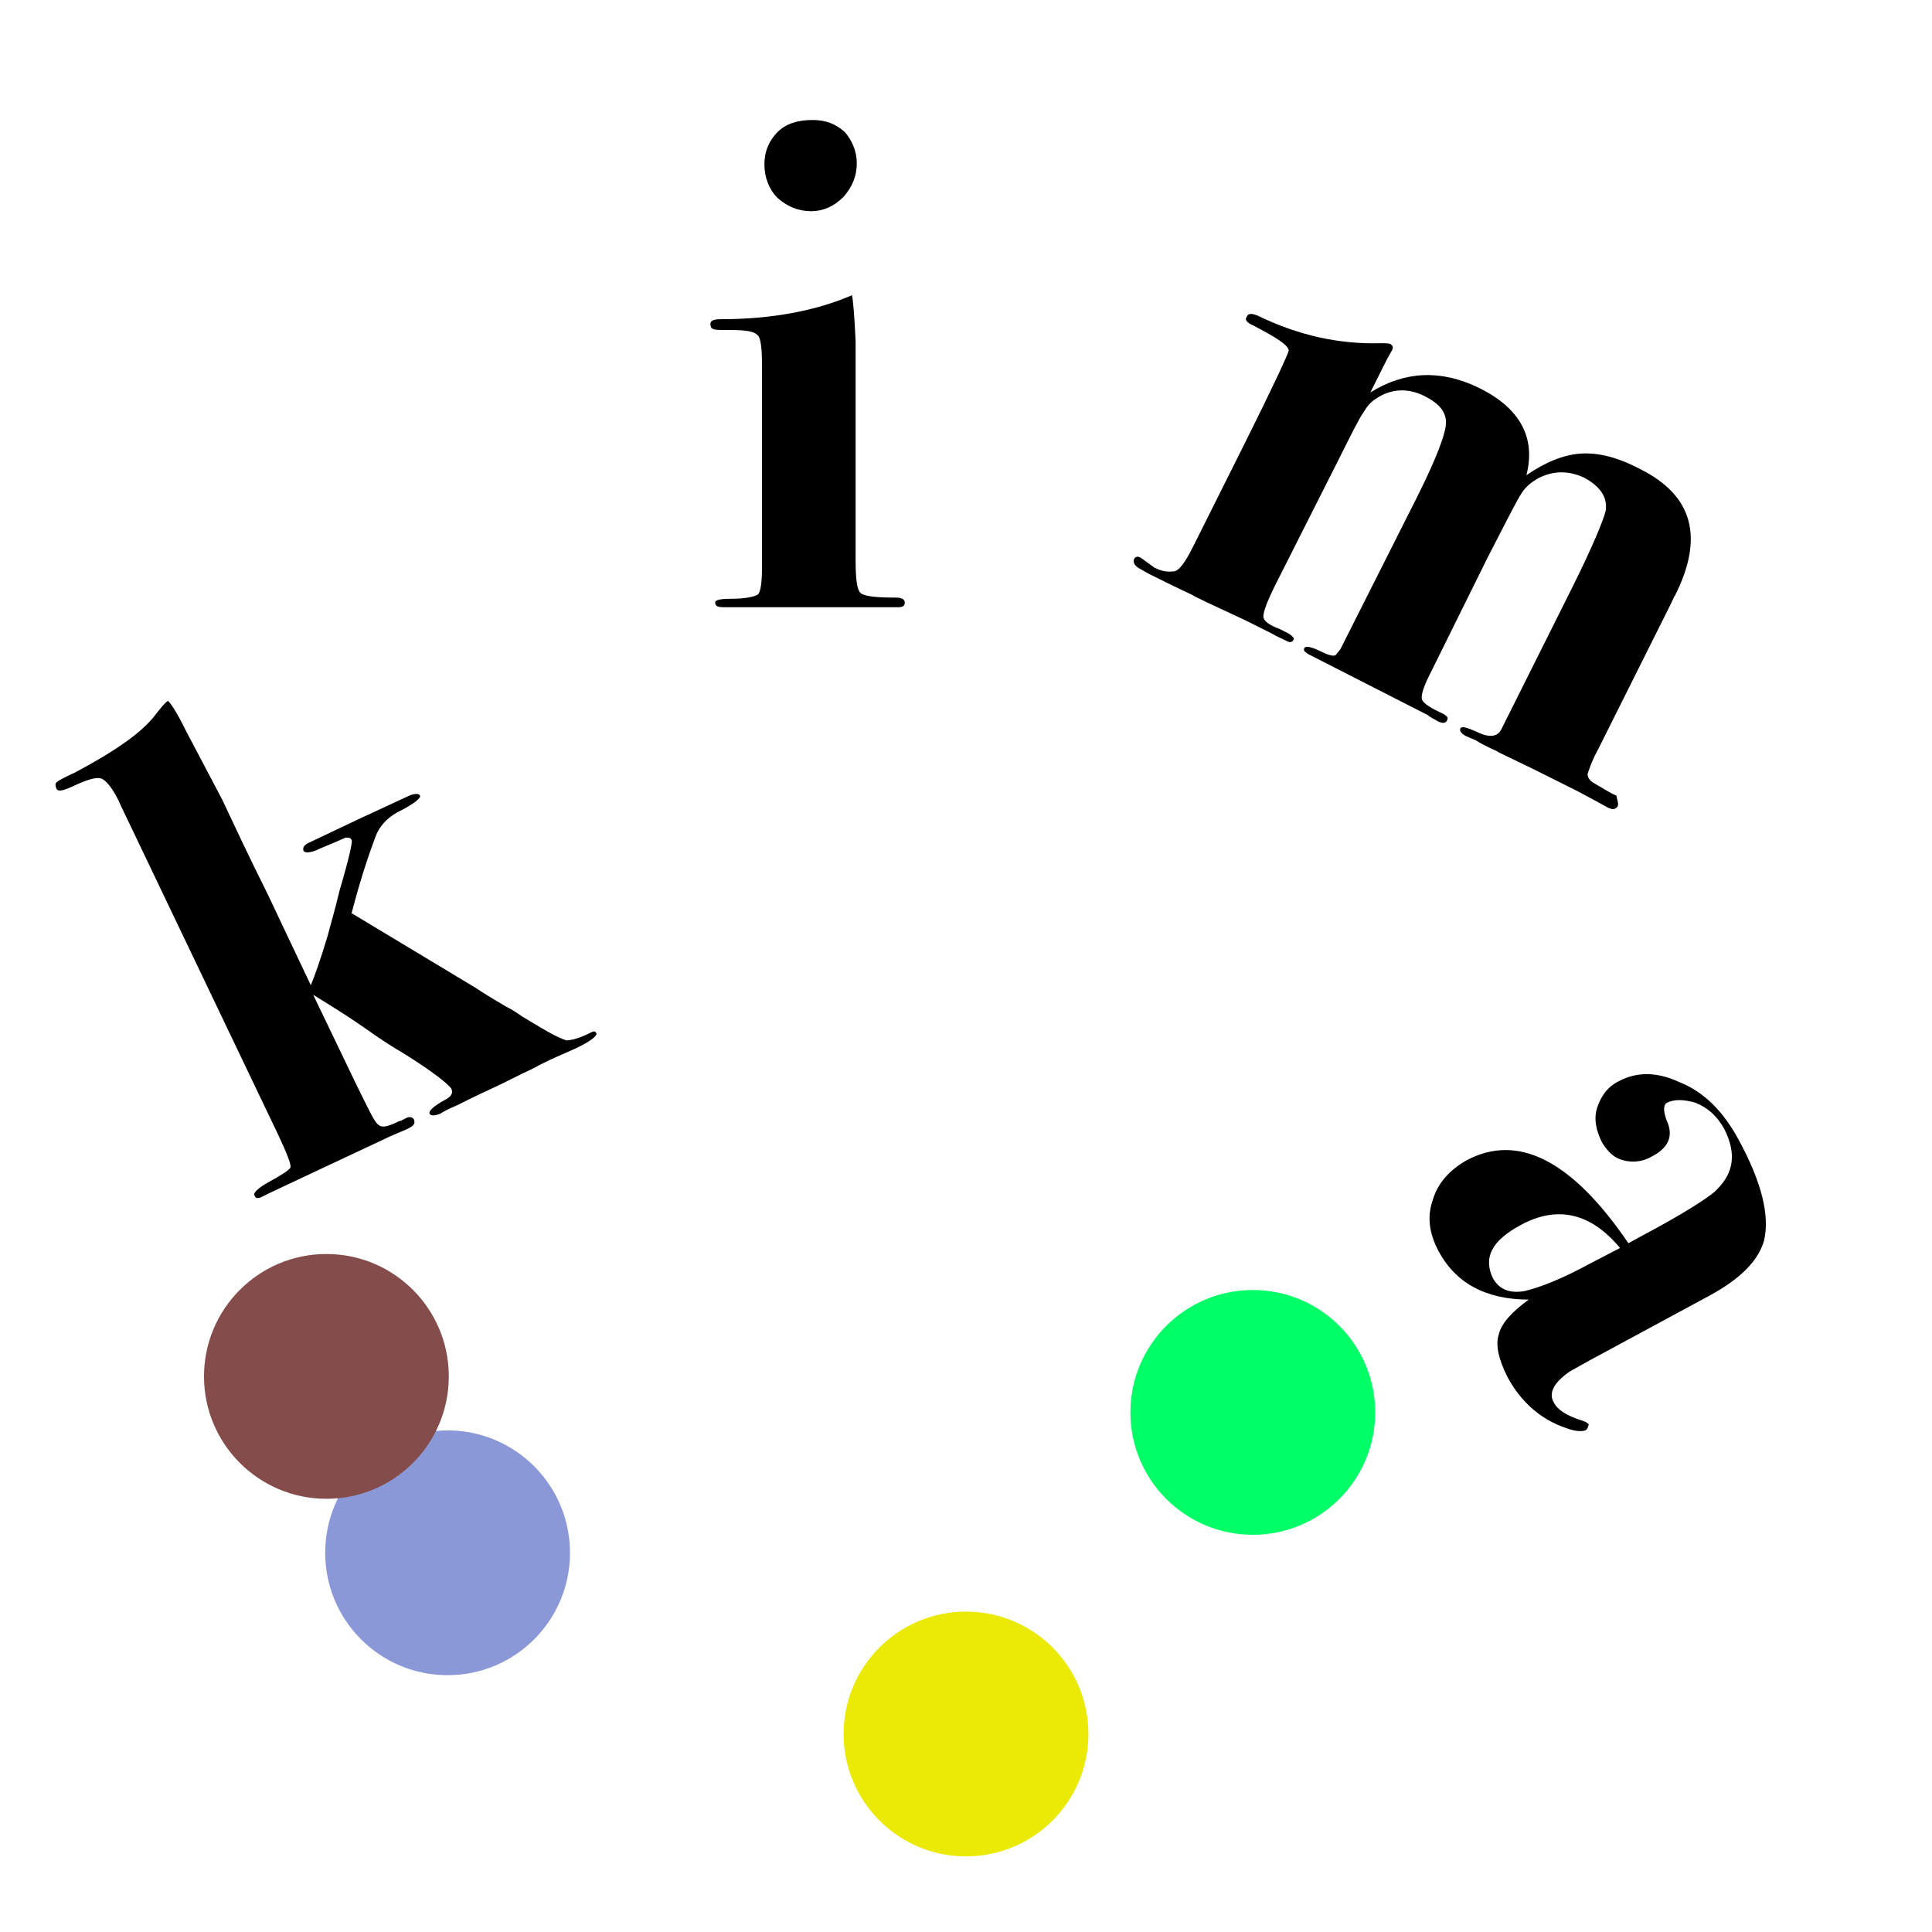
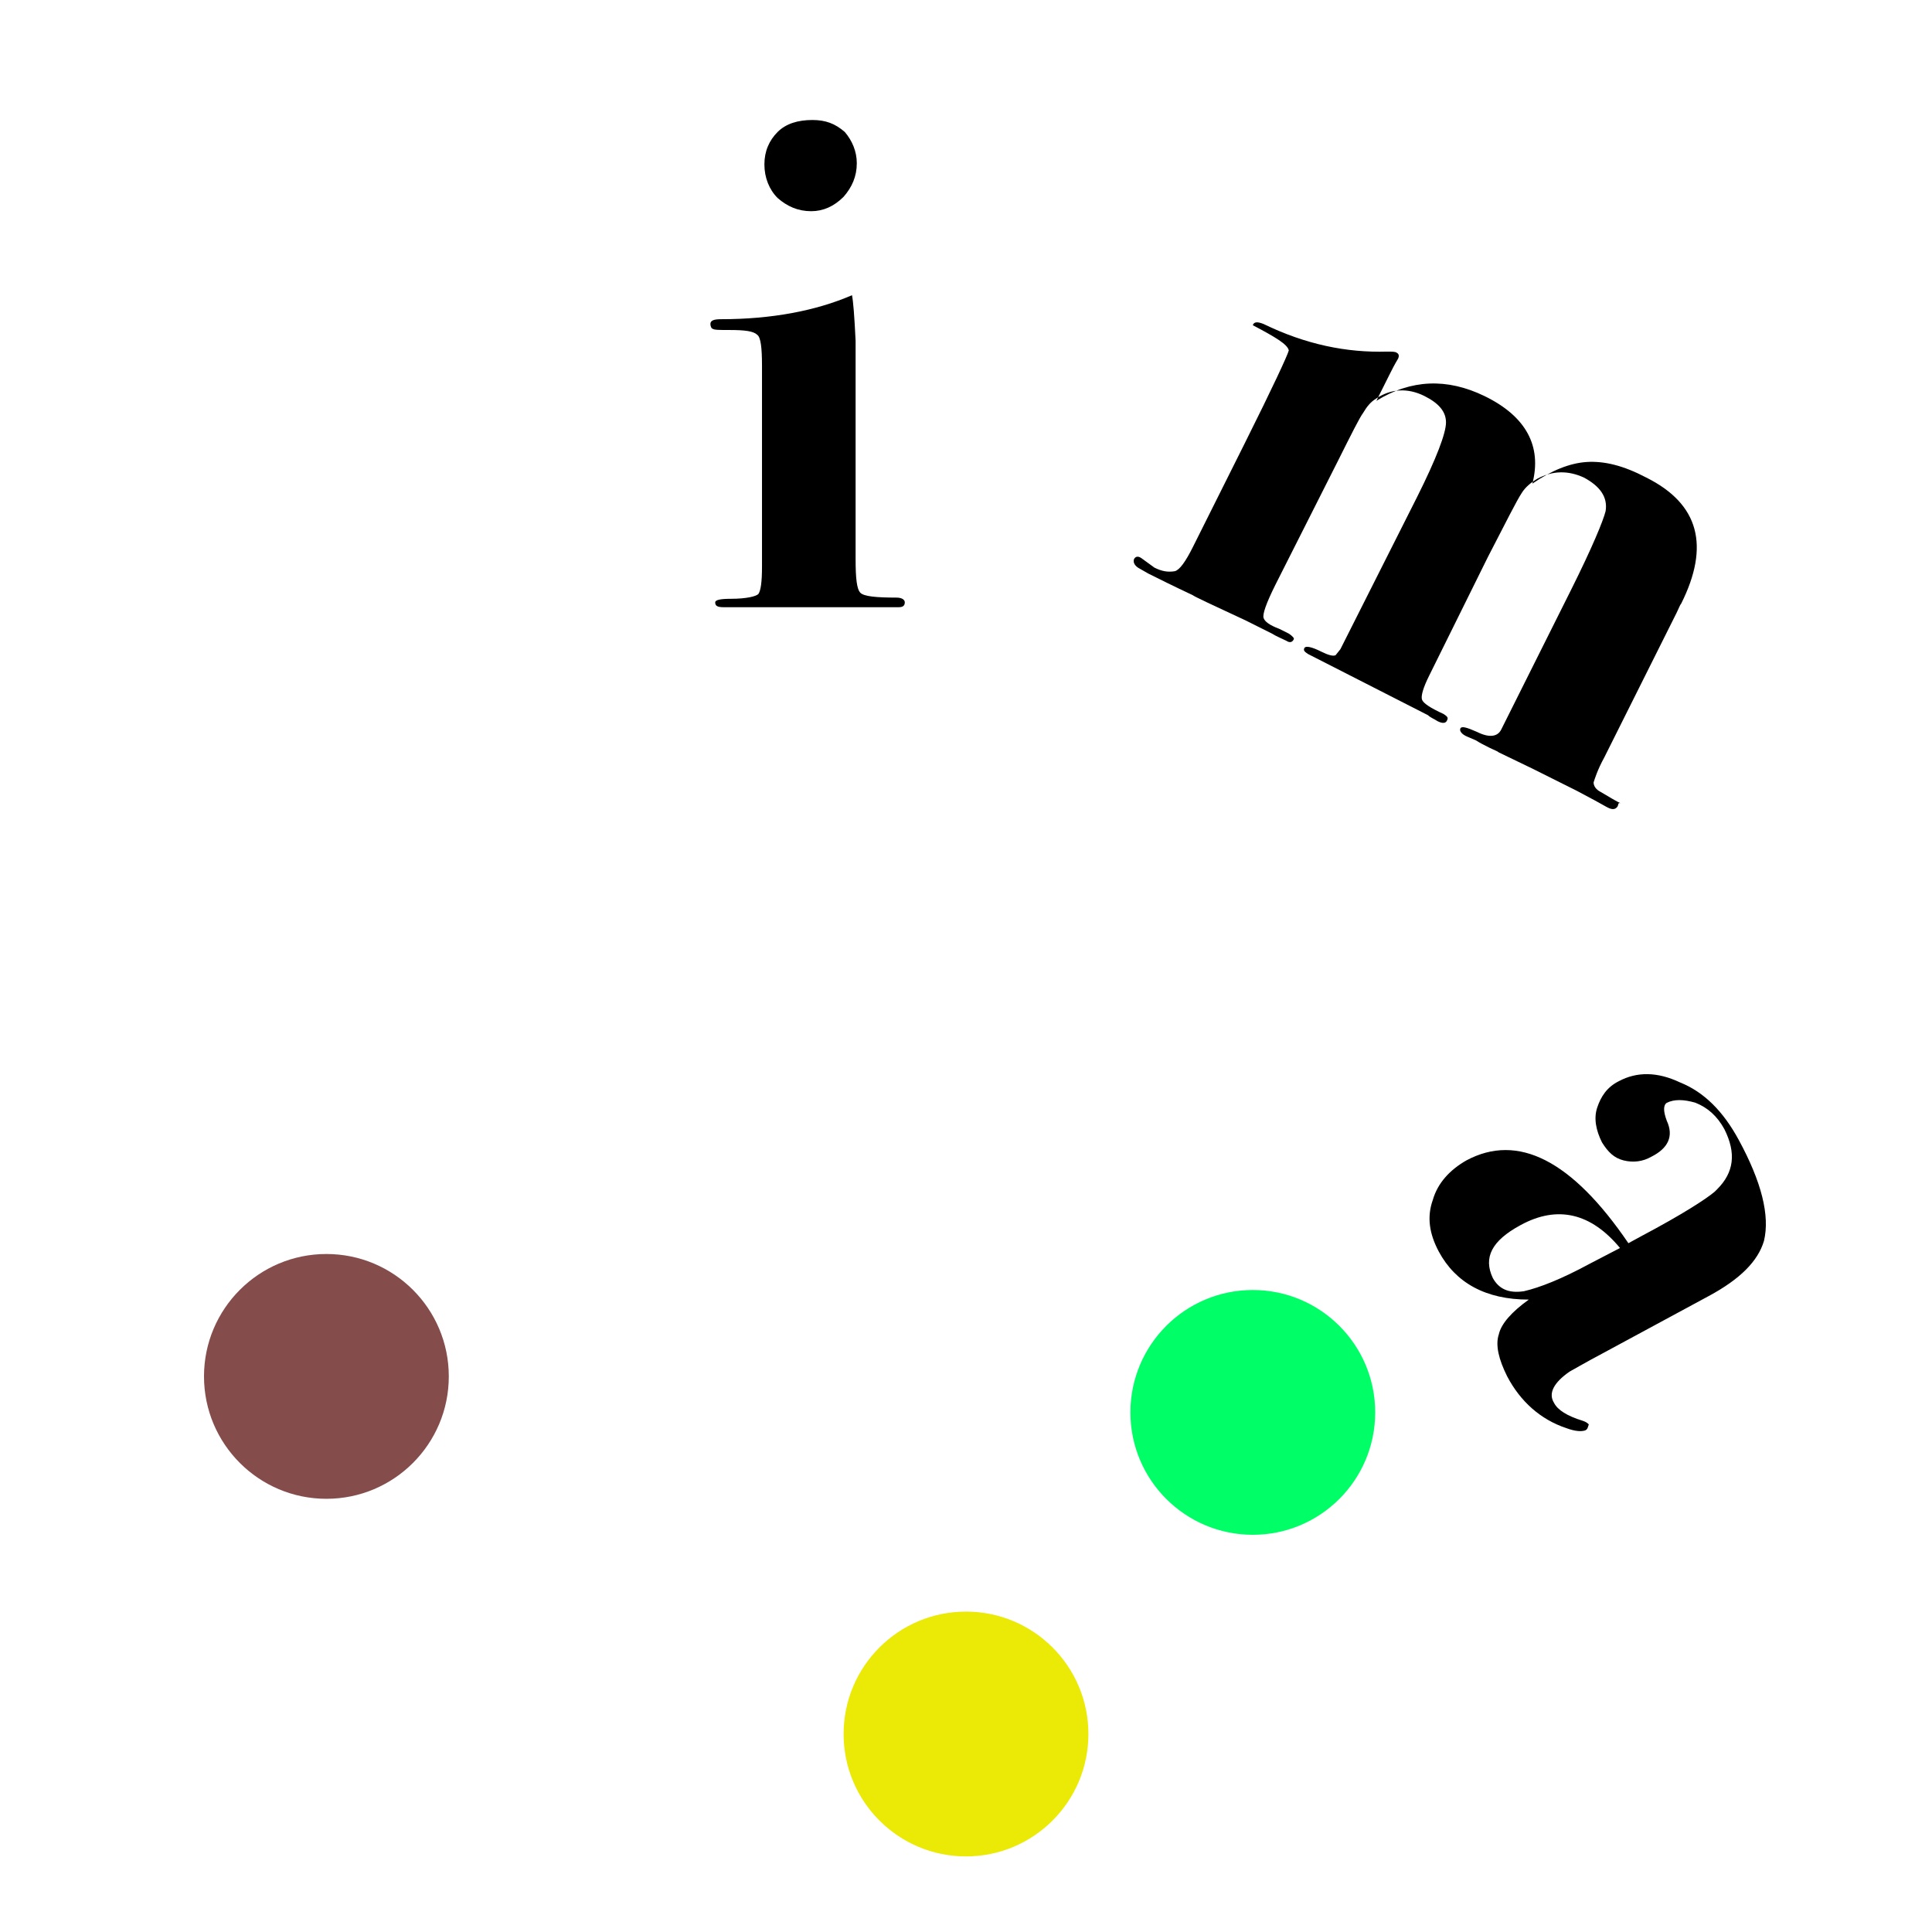
<svg xmlns="http://www.w3.org/2000/svg" version="1.1" id="레이어_1" x="0px" y="0px" viewBox="0 0 161 161" style="enable-background:new 0 0 161 161;" xml:space="preserve">
  <style type="text/css">
	.st0{fill:#00FF67;}
	.st1{fill:#8B98D8;}
	.st2{fill:#EAEA06;}
	.st3{fill:#844D4C;}
</style>
  <title>Group 42</title>
  <desc>Created with Sketch.</desc>
  <g>
-     <path d="M49.7,86.1c0.1,0.2-0.5,0.7-1.8,1.3L47,87.8c-0.7,0.3-1.6,0.7-2.7,1.3c-1.1,0.5-2.2,1.1-3.3,1.6c-1.3,0.6-2.3,1.1-2.9,1.4   c-0.7,0.3-1.1,0.5-1.4,0.7c-0.5,0.2-0.8,0.2-0.9,0c-0.1-0.2,0.3-0.6,1.2-1.1c0.6-0.3,0.8-0.6,0.6-1c-0.2-0.3-1.5-1.4-4.1-3   c-0.7-0.4-1.8-1.1-3.2-2.1c-1-0.7-2.4-1.6-4.2-2.7l3.7,7.7c0.9,1.8,1.4,2.9,1.7,3.1c0.3,0.3,0.7,0.2,1.4-0.1   c0.2-0.1,0.4-0.2,0.5-0.2l0.4-0.2c0.3-0.2,0.6-0.1,0.7,0.1c0.1,0.3,0,0.5-0.4,0.7l-0.2,0.1l-1.4,0.6l-1.7,0.8l-3.2,1.5l-5.1,2.4   c-0.2,0.1-0.4,0.2-0.6,0.3c-0.4,0.2-0.6,0.2-0.7-0.1c-0.1-0.2,0.3-0.6,1.2-1.1c1.1-0.6,1.7-1,1.8-1.2c0.1-0.2-0.3-1.2-1-2.7   L10.1,67.2c-0.6-1.4-1.2-2.1-1.6-2.3C8,64.7,7.2,65,5.9,65.6c-0.7,0.3-1.1,0.4-1.2,0.1c-0.1-0.2-0.1-0.4,0-0.5   c0.1-0.1,0.6-0.4,1.5-0.8c3.4-1.8,5.7-3.4,6.8-4.9c0.4-0.5,0.7-0.9,1-1.1c0.4,0.4,0.9,1.3,1.6,2.7l2.9,5.5c0.9,1.9,2.1,4.5,3.8,7.9   l3.6,7.6c0.3-0.7,0.8-2.1,1.4-4.1c0.2-0.8,0.6-2.1,1-3.8c0.8-2.7,1.1-4.1,1-4.2c-0.1-0.2-0.2-0.2-0.5-0.2c-0.2,0.1-0.9,0.4-2.1,0.9   c-0.8,0.4-1.3,0.4-1.4,0.2c-0.1-0.2,0-0.5,0.5-0.7l4-1.9l4.1-1.9c0.6-0.3,1-0.3,1.1-0.1c0.1,0.2-0.5,0.7-1.9,1.4   c-0.9,0.5-1.5,1.2-1.8,2c-0.6,1.6-1.3,3.7-2,6.4l10.3,6.2c0.6,0.4,1.4,0.9,2.6,1.6c0.2,0.1,0.6,0.3,1.3,0.8l1.5,0.9l0.7,0.4   c0.7,0.4,1.2,0.6,1.5,0.7c0.3,0,0.8-0.1,1.5-0.4S49.5,85.8,49.7,86.1z" />
    <path d="M75.4,50.2c0,0.3-0.2,0.4-0.5,0.4h-7.7h-5.5c-0.2,0-0.5,0-0.9,0c-0.3,0-0.5,0-0.5,0c-0.5,0-0.7-0.1-0.7-0.4   c0-0.2,0.4-0.3,1.3-0.3c1.3,0,2.1-0.2,2.3-0.4c0.2-0.3,0.3-1,0.3-2.3V30.5c0-1.5-0.1-2.4-0.4-2.6c-0.3-0.3-1-0.4-2.3-0.4   c-0.8,0-1.3,0-1.4-0.1c-0.1,0-0.2-0.2-0.2-0.4c0-0.3,0.3-0.4,0.9-0.4c4.2,0,7.9-0.7,10.9-2c0.1,0.5,0.2,1.7,0.3,3.8v7.3v10.9   c0,1.6,0.1,2.5,0.4,2.8c0.3,0.3,1.3,0.4,3,0.4C75.2,49.8,75.4,50,75.4,50.2z M71.4,13.6c0,1.1-0.4,2-1.1,2.8   c-0.8,0.8-1.7,1.2-2.7,1.2c-1.1,0-2-0.4-2.8-1.1c-0.7-0.7-1.1-1.7-1.1-2.8c0-1.1,0.4-2,1.1-2.7c0.7-0.7,1.7-1,2.9-1   c1.1,0,1.9,0.3,2.7,1C71,11.7,71.4,12.6,71.4,13.6z" />
-     <path d="M134.8,67.2c-0.2,0.3-0.5,0.3-1,0l-0.9-0.5l-1.5-0.8c-1-0.5-2.2-1.1-3.6-1.8l-2.9-1.4c-0.1-0.1-0.4-0.2-0.8-0.4   c-0.4-0.2-0.8-0.4-1.1-0.6l-0.7-0.3c-0.5-0.2-0.7-0.5-0.6-0.7c0.1-0.2,0.5-0.1,1.4,0.3c1,0.5,1.7,0.4,2-0.2l5.8-11.6   c1.8-3.6,2.7-5.8,2.9-6.6c0.2-1.2-0.5-2.1-1.8-2.8c-1.3-0.6-2.6-0.6-3.9,0.1c-0.5,0.3-1,0.7-1.3,1.2c-0.4,0.6-1.3,2.4-2.8,5.3   l-4.9,9.9c-0.5,1-0.7,1.7-0.6,2c0.1,0.3,0.7,0.7,1.8,1.2c0.3,0.2,0.4,0.3,0.3,0.5c-0.1,0.3-0.4,0.3-0.8,0.1   c-0.3-0.2-0.6-0.3-0.8-0.5l-10-5.1c-0.3-0.2-0.4-0.3-0.3-0.5c0.1-0.2,0.6-0.1,1.4,0.3c0.6,0.3,1,0.4,1.2,0.3l0.4-0.5l6.4-12.7   c1.6-3.2,2.4-5.3,2.4-6.2c0-0.9-0.6-1.6-1.8-2.2c-1.4-0.7-2.8-0.6-4,0.2c-0.5,0.3-0.8,0.7-1.1,1.2c-0.3,0.4-1,1.8-2.1,4l-5.2,10.3   c-0.8,1.6-1.1,2.5-1,2.8c0.1,0.3,0.5,0.6,1.3,0.9l0.8,0.4c0.3,0.2,0.5,0.4,0.4,0.5c-0.1,0.2-0.3,0.3-0.6,0.1   c-0.4-0.2-0.9-0.4-1.2-0.6l-2.2-1.1c-2.8-1.3-4.3-2-4.4-2.1c-1.7-0.8-2.9-1.4-3.7-1.8l-0.7-0.4c-0.4-0.2-0.6-0.5-0.5-0.8   c0.1-0.2,0.3-0.3,0.6-0.1l1.1,0.8c0.6,0.3,1.1,0.4,1.7,0.3c0.4-0.1,0.9-0.8,1.5-2l4.3-8.6c2.4-4.8,3.6-7.4,3.7-7.8   c-0.1-0.5-1.1-1.1-3-2.1c-0.5-0.2-0.7-0.5-0.5-0.7c0.1-0.3,0.4-0.3,0.9-0.1c3.5,1.7,6.9,2.4,10.3,2.3c0.4,0,0.7,0,0.8,0.1   c0.2,0.1,0.2,0.3,0.1,0.5c-0.3,0.5-0.5,0.9-0.7,1.3l-1.1,2.2c2.9-1.8,5.9-1.9,9-0.4c3.5,1.7,4.8,4.2,4,7.3c1.6-1.1,3.1-1.7,4.5-1.8   c1.5-0.1,3.1,0.3,5,1.3c4.4,2.2,5.3,5.7,2.9,10.5c-0.1,0.1-0.2,0.4-0.4,0.8c-0.2,0.4-0.4,0.8-0.5,1l-5.5,11   c-0.6,1.1-0.8,1.8-0.9,2.1c0,0.3,0.2,0.6,0.6,0.8c0.7,0.4,1.3,0.8,1.8,1C134.8,66.8,134.9,67,134.8,67.2z" />
+     <path d="M134.8,67.2c-0.2,0.3-0.5,0.3-1,0l-0.9-0.5l-1.5-0.8c-1-0.5-2.2-1.1-3.6-1.8l-2.9-1.4c-0.1-0.1-0.4-0.2-0.8-0.4   c-0.4-0.2-0.8-0.4-1.1-0.6l-0.7-0.3c-0.5-0.2-0.7-0.5-0.6-0.7c0.1-0.2,0.5-0.1,1.4,0.3c1,0.5,1.7,0.4,2-0.2l5.8-11.6   c1.8-3.6,2.7-5.8,2.9-6.6c0.2-1.2-0.5-2.1-1.8-2.8c-1.3-0.6-2.6-0.6-3.9,0.1c-0.5,0.3-1,0.7-1.3,1.2c-0.4,0.6-1.3,2.4-2.8,5.3   l-4.9,9.9c-0.5,1-0.7,1.7-0.6,2c0.1,0.3,0.7,0.7,1.8,1.2c0.3,0.2,0.4,0.3,0.3,0.5c-0.1,0.3-0.4,0.3-0.8,0.1   c-0.3-0.2-0.6-0.3-0.8-0.5l-10-5.1c-0.3-0.2-0.4-0.3-0.3-0.5c0.1-0.2,0.6-0.1,1.4,0.3c0.6,0.3,1,0.4,1.2,0.3l0.4-0.5l6.4-12.7   c1.6-3.2,2.4-5.3,2.4-6.2c0-0.9-0.6-1.6-1.8-2.2c-1.4-0.7-2.8-0.6-4,0.2c-0.5,0.3-0.8,0.7-1.1,1.2c-0.3,0.4-1,1.8-2.1,4l-5.2,10.3   c-0.8,1.6-1.1,2.5-1,2.8c0.1,0.3,0.5,0.6,1.3,0.9l0.8,0.4c0.3,0.2,0.5,0.4,0.4,0.5c-0.1,0.2-0.3,0.3-0.6,0.1   c-0.4-0.2-0.9-0.4-1.2-0.6l-2.2-1.1c-2.8-1.3-4.3-2-4.4-2.1c-1.7-0.8-2.9-1.4-3.7-1.8l-0.7-0.4c-0.4-0.2-0.6-0.5-0.5-0.8   c0.1-0.2,0.3-0.3,0.6-0.1l1.1,0.8c0.6,0.3,1.1,0.4,1.7,0.3c0.4-0.1,0.9-0.8,1.5-2l4.3-8.6c2.4-4.8,3.6-7.4,3.7-7.8   c-0.1-0.5-1.1-1.1-3-2.1c0.1-0.3,0.4-0.3,0.9-0.1c3.5,1.7,6.9,2.4,10.3,2.3c0.4,0,0.7,0,0.8,0.1   c0.2,0.1,0.2,0.3,0.1,0.5c-0.3,0.5-0.5,0.9-0.7,1.3l-1.1,2.2c2.9-1.8,5.9-1.9,9-0.4c3.5,1.7,4.8,4.2,4,7.3c1.6-1.1,3.1-1.7,4.5-1.8   c1.5-0.1,3.1,0.3,5,1.3c4.4,2.2,5.3,5.7,2.9,10.5c-0.1,0.1-0.2,0.4-0.4,0.8c-0.2,0.4-0.4,0.8-0.5,1l-5.5,11   c-0.6,1.1-0.8,1.8-0.9,2.1c0,0.3,0.2,0.6,0.6,0.8c0.7,0.4,1.3,0.8,1.8,1C134.8,66.8,134.9,67,134.8,67.2z" />
    <path d="M132.1,119.2c-0.3,0.1-0.8,0.1-1.6-0.2c-2.1-0.7-3.8-2.2-4.9-4.3c-0.7-1.4-1-2.6-0.7-3.5c0.2-0.9,1.1-1.9,2.5-2.9   c-3.6,0-6.1-1.4-7.5-4c-0.8-1.5-1-2.9-0.5-4.3c0.4-1.4,1.4-2.5,2.8-3.3c4.3-2.3,8.8,0,13.5,6.9l1.1-0.6c3.4-1.8,5.4-3.1,6.1-3.7   l0.2-0.2c1.4-1.4,1.6-3,0.6-5c-0.6-1.1-1.4-1.8-2.4-2.2c-1-0.3-1.8-0.3-2.4,0c-0.3,0.2-0.3,0.7,0,1.5c0.6,1.3,0.1,2.3-1.3,3   c-0.7,0.4-1.5,0.5-2.3,0.3c-0.8-0.2-1.3-0.7-1.8-1.5c-0.5-1-0.7-2-0.4-2.9c0.3-0.9,0.8-1.7,1.8-2.2c1.5-0.8,3.2-0.8,5.1,0.1   c2,0.8,3.6,2.4,4.9,4.8c1.9,3.5,2.6,6.3,2.1,8.4c-0.5,1.7-2,3.2-4.6,4.6l-8.7,4.7c-1.7,0.9-2.7,1.5-2.9,1.6   c-1.3,0.9-1.8,1.8-1.3,2.6c0.3,0.6,1.1,1.1,2.4,1.5c0.3,0.1,0.4,0.2,0.5,0.3C132.3,119,132.3,119.1,132.1,119.2z M132.5,105.3   l2.5-1.3c-2.4-2.9-5.2-3.6-8.3-1.9c-2.4,1.3-3.1,2.7-2.3,4.4c0.5,0.9,1.3,1.3,2.6,1.1C128.3,107.3,130.1,106.6,132.5,105.3z" />
    <circle class="st0" cx="104.4" cy="117.7" r="10.2" />
-     <circle class="st1" cx="37.3" cy="129.4" r="10.2" />
    <circle class="st2" cx="80.5" cy="144.5" r="10.2" />
    <circle class="st3" cx="27.2" cy="114.7" r="10.2" />
  </g>
</svg>